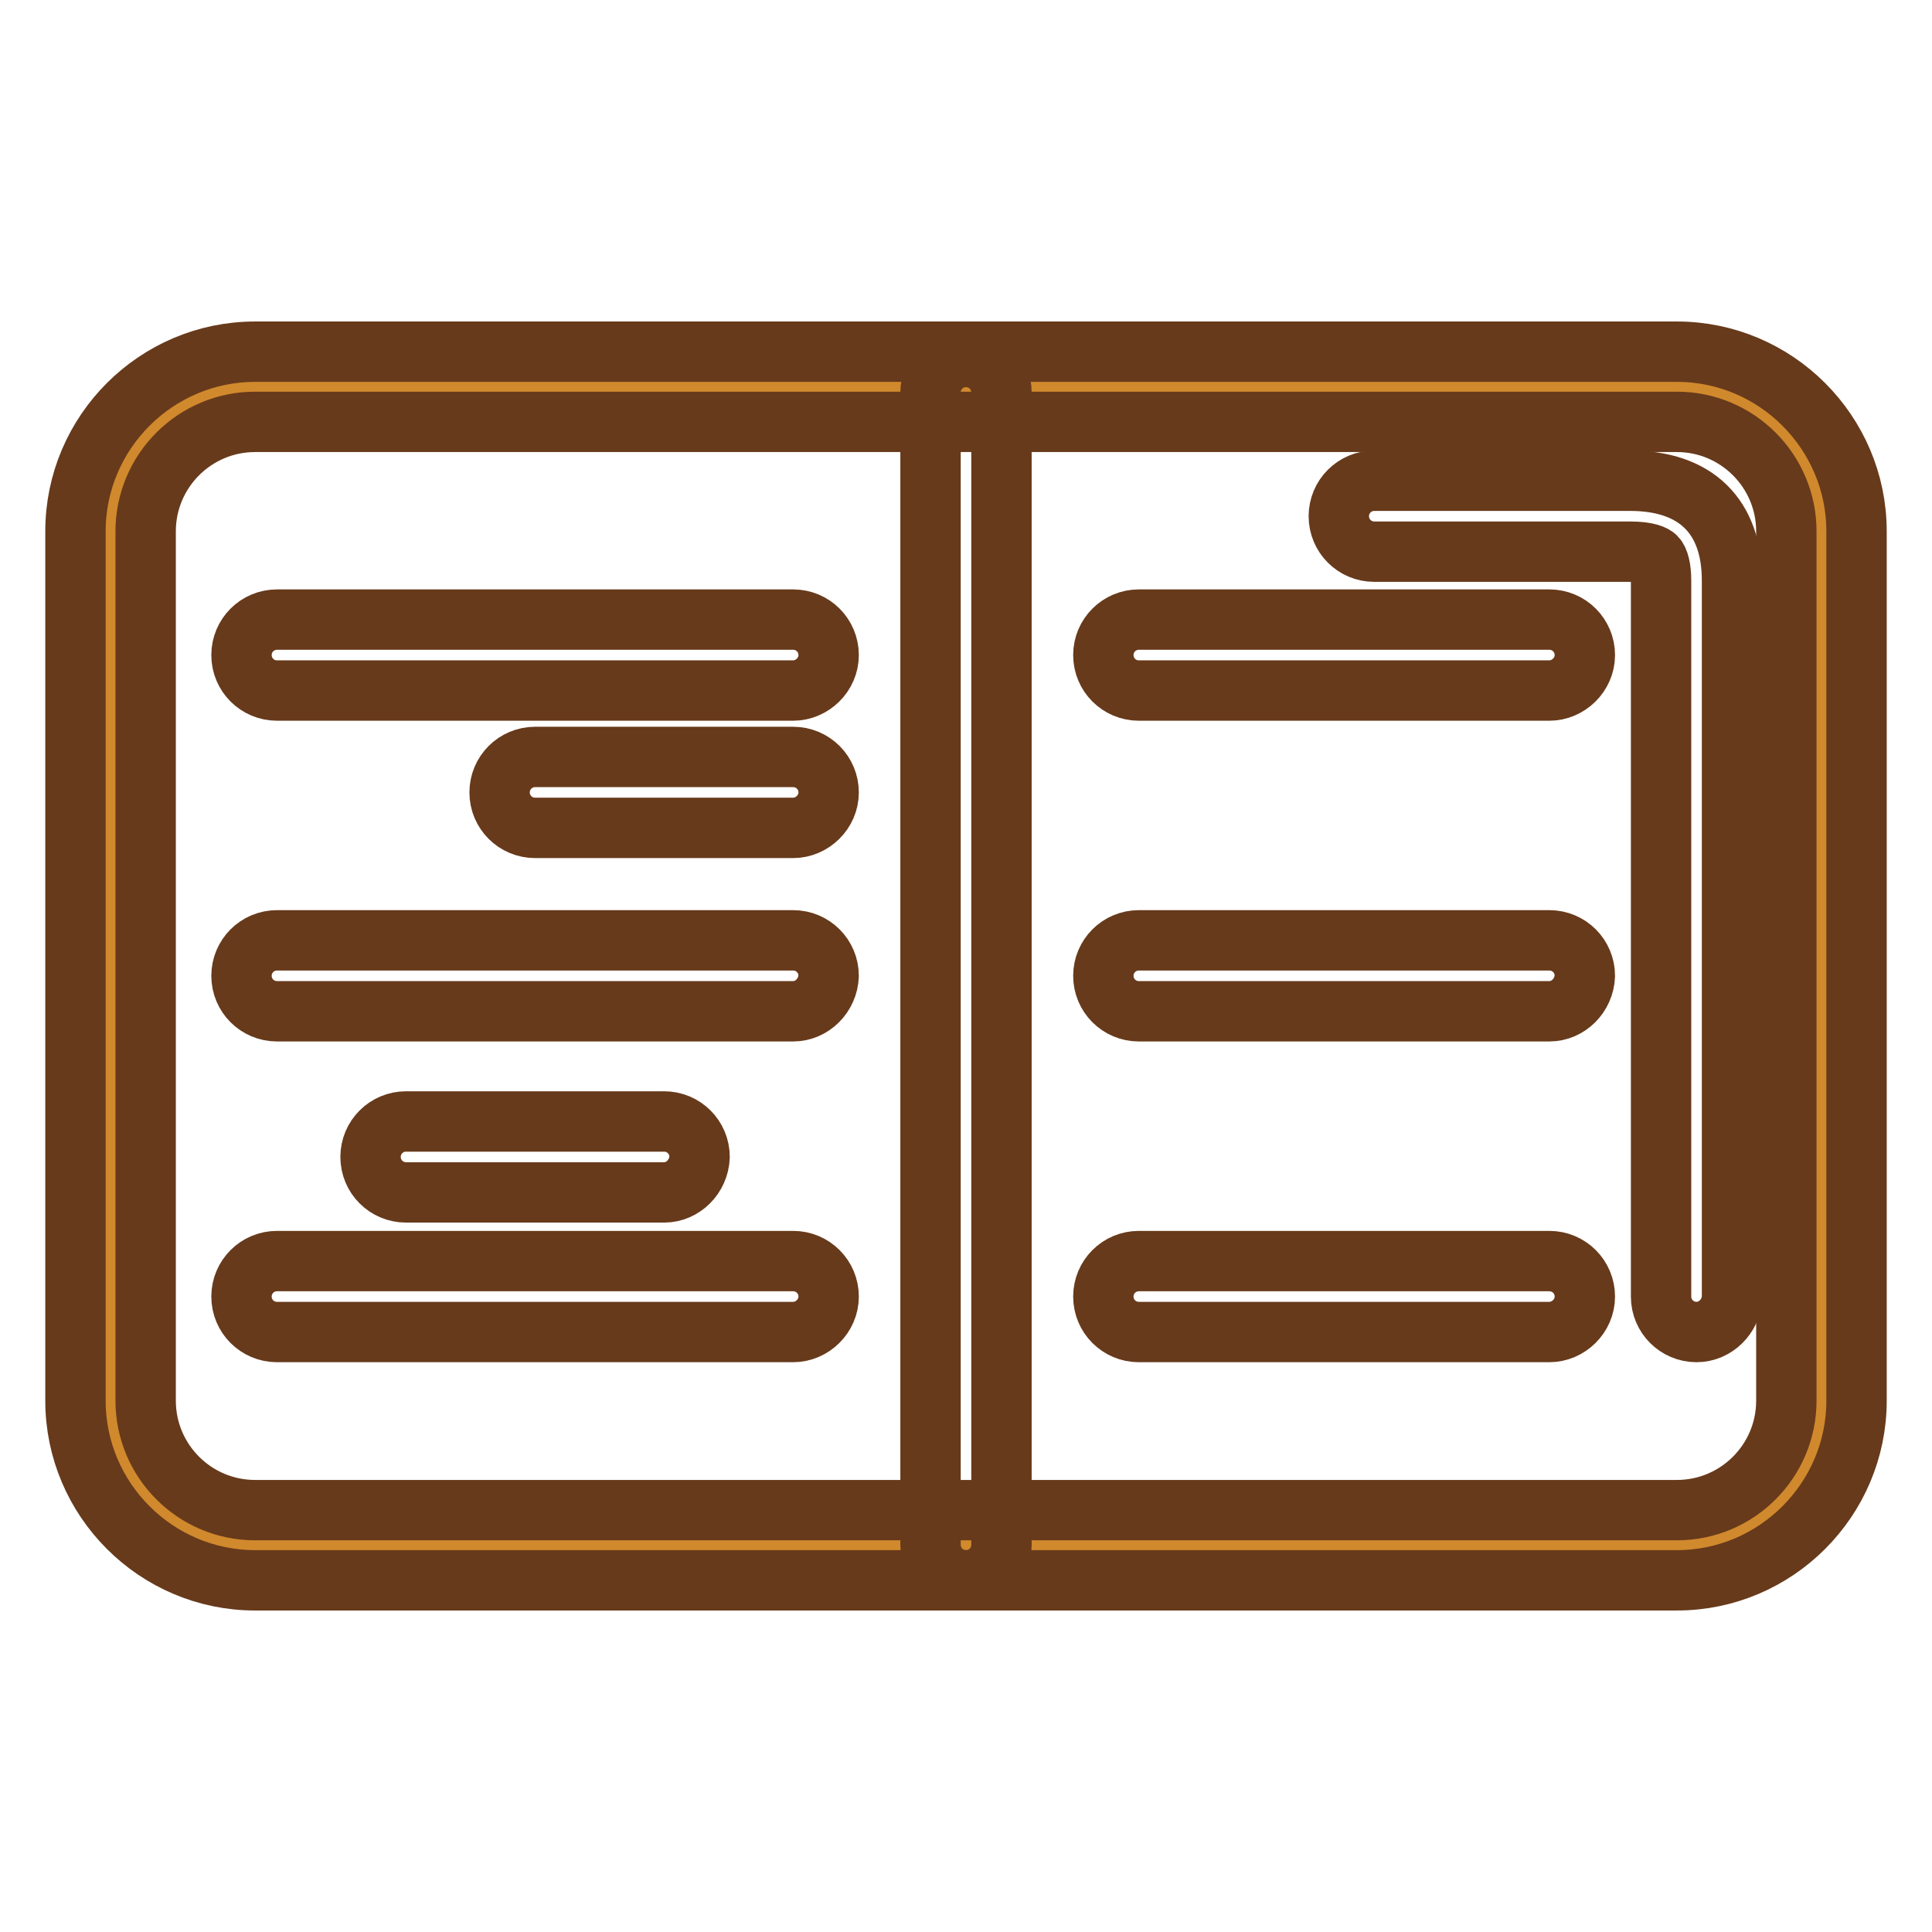
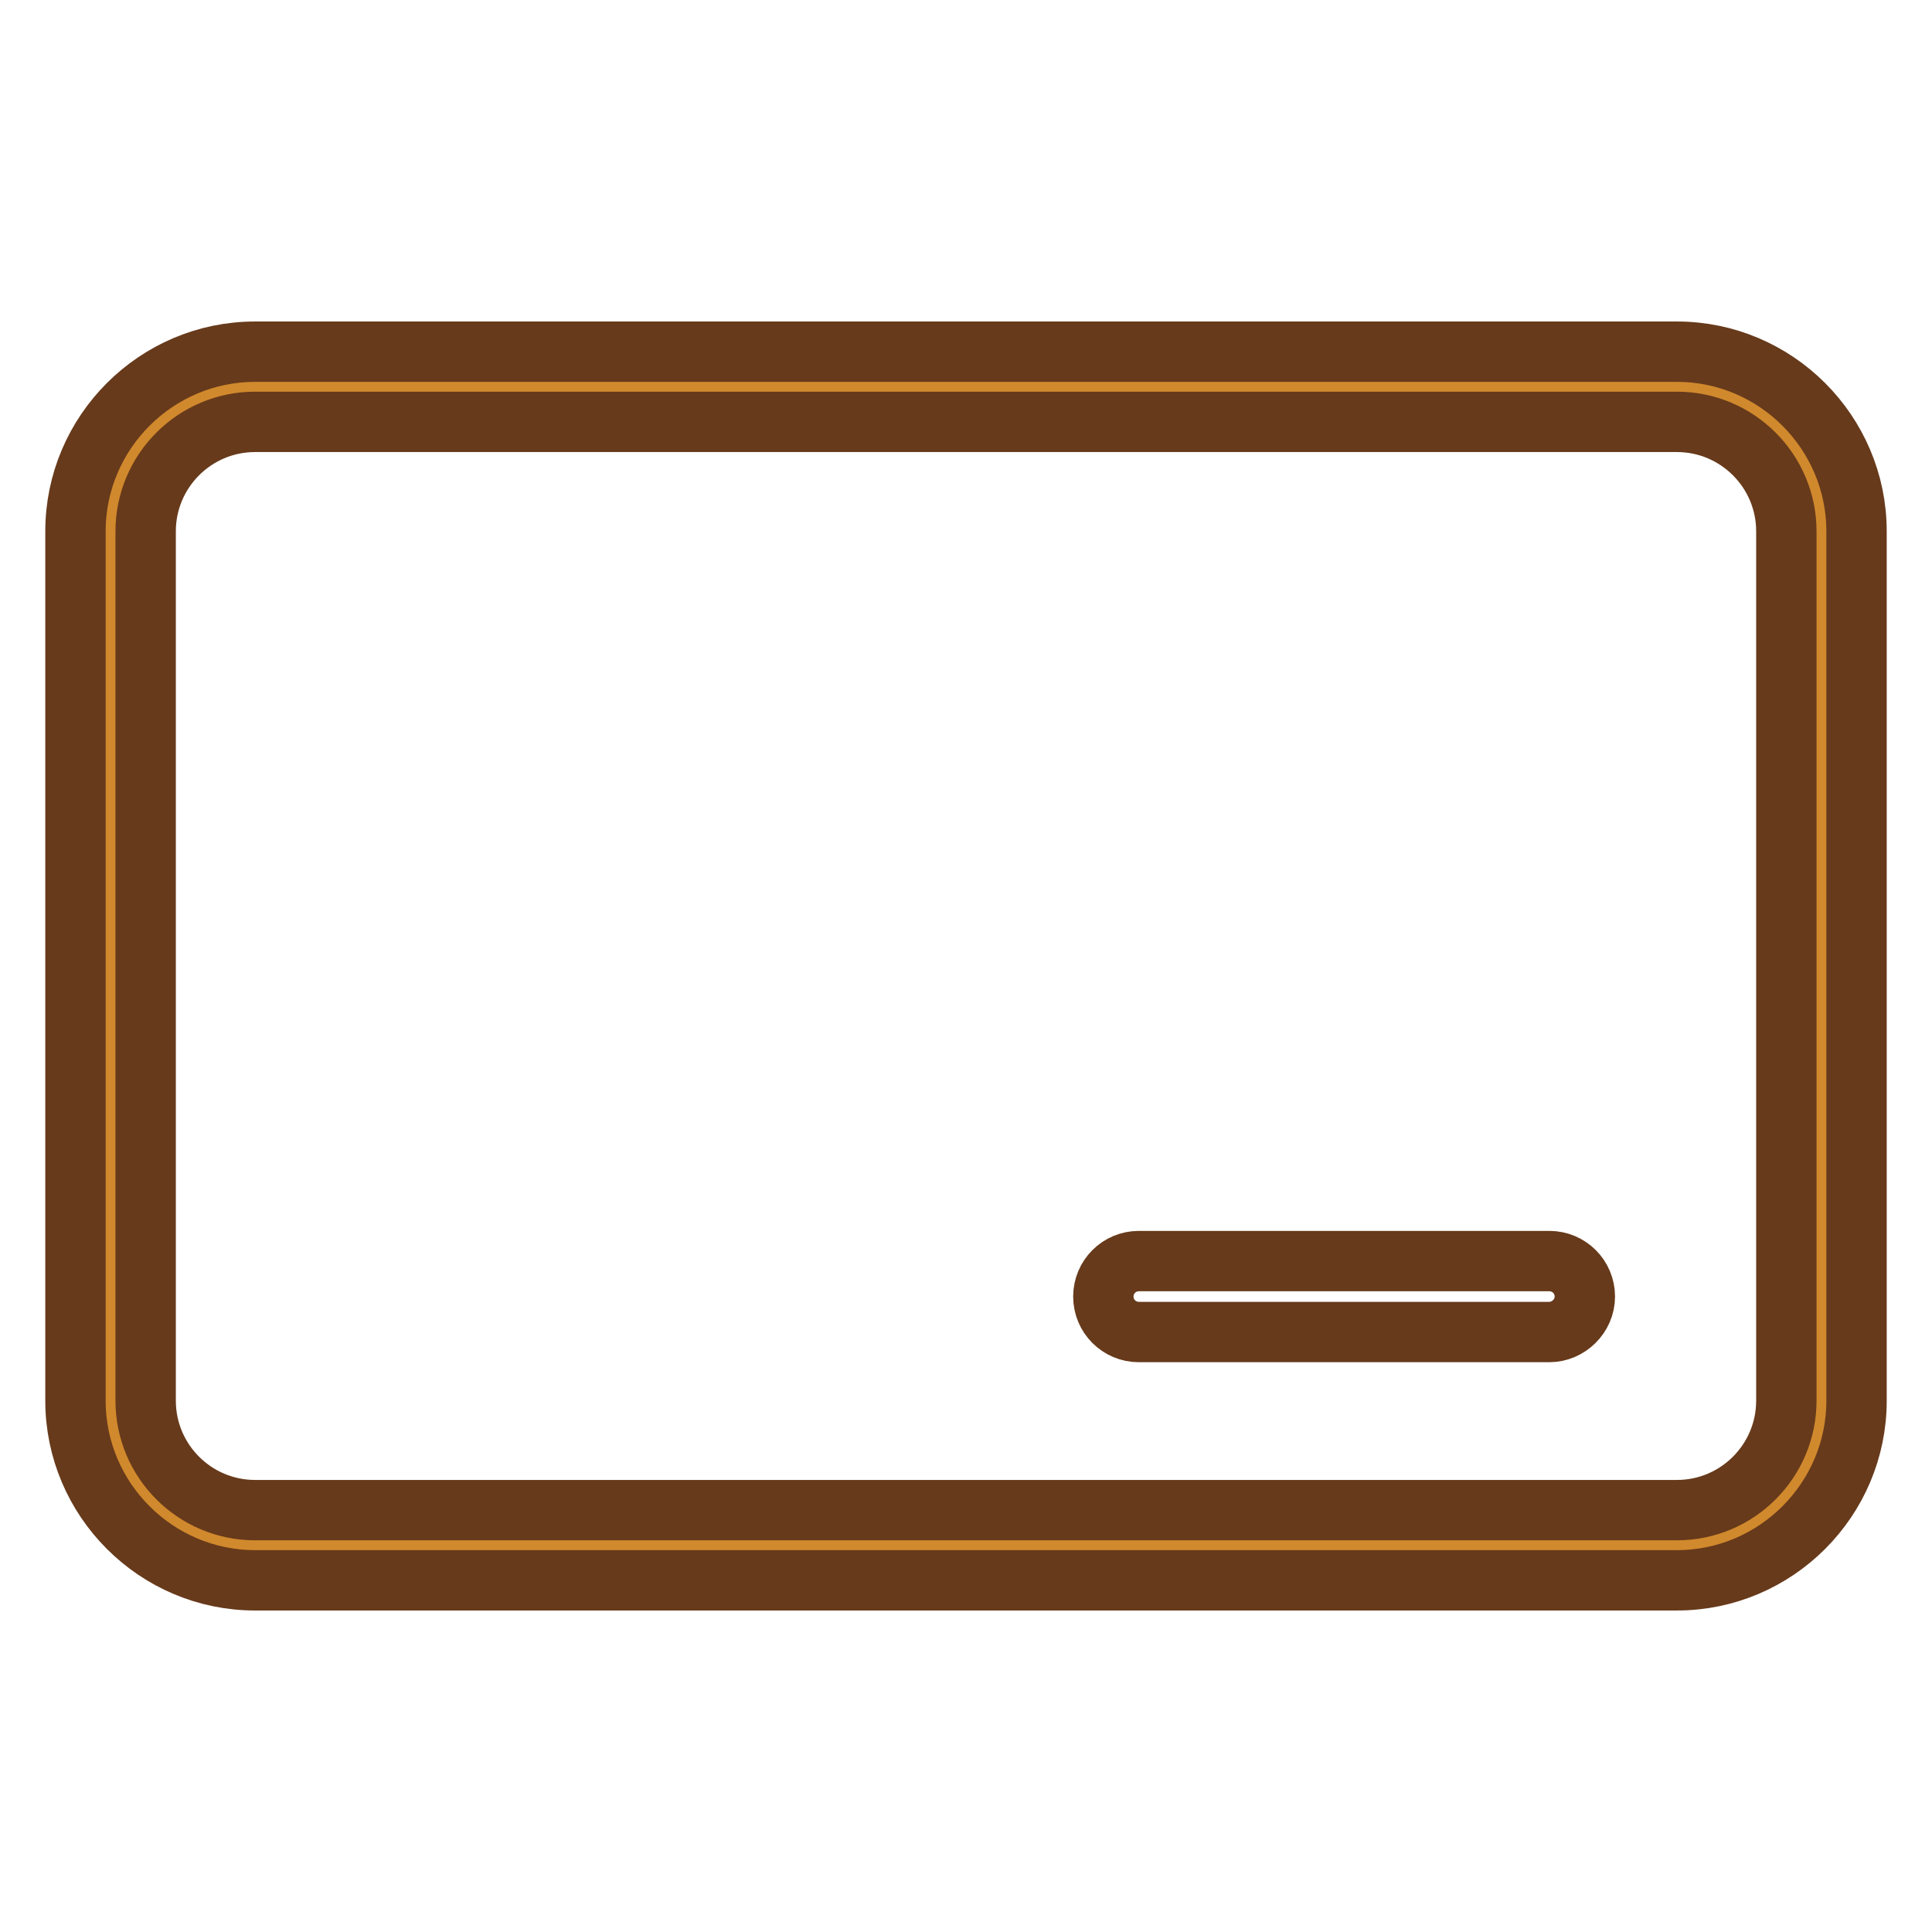
<svg xmlns="http://www.w3.org/2000/svg" version="1.1" x="0px" y="0px" viewBox="0 0 256 256" enable-background="new 0 0 256 256" xml:space="preserve">
  <g>
    <path stroke-width="8" fill-opacity="0" stroke="#d1892d" d="M222.2,204.7H33.8c-10.5,0-19.1-8.6-19.1-19.1V70.4c0-10.5,8.6-19.1,19.1-19.1h188.4 c10.5,0,19.1,8.6,19.1,19.1v115.2C241.3,196.1,232.7,204.7,222.2,204.7z" />
    <path stroke-width="8" fill-opacity="0" stroke="#673a1b" d="M222.2,209.4H33.8c-13.1,0-23.8-10.7-23.8-23.8V70.4c0-13.1,10.7-23.8,23.8-23.8h188.4 c13.1,0,23.8,10.7,23.8,23.8v115.2C246,198.7,235.3,209.4,222.2,209.4z M33.8,55.9c-8,0-14.5,6.5-14.5,14.5v115.2 c0,8,6.5,14.5,14.5,14.5h188.4c8,0,14.5-6.5,14.5-14.5V70.4c0-8-6.5-14.5-14.5-14.5L33.8,55.9L33.8,55.9z" />
-     <path stroke-width="8" fill-opacity="0" stroke="#673a1b" d="M224.8,176.5c-2.6,0-4.7-2.1-4.7-4.7V76.9c0-1.6-0.3-2.7-0.7-3.1c-0.2-0.2-1-0.7-3.4-0.7h-33.9 c-2.6,0-4.7-2.1-4.7-4.7c0-2.6,2.1-4.7,4.7-4.7H216c8.7,0,13.5,4.7,13.5,13.2v95C229.4,174.4,227.3,176.5,224.8,176.5L224.8,176.5z  M128,209.4c-2.6,0-4.7-2.1-4.7-4.7V52c0-2.6,2.1-4.7,4.7-4.7c2.6,0,4.7,2.1,4.7,4.7v152.7C132.7,207.3,130.6,209.4,128,209.4z  M105.1,91.5H36.7c-2.6,0-4.7-2.1-4.7-4.7s2.1-4.7,4.7-4.7h68.4c2.6,0,4.7,2.1,4.7,4.7S107.6,91.5,105.1,91.5z M105.1,109.7H70.9 c-2.6,0-4.7-2.1-4.7-4.7s2.1-4.7,4.7-4.7h34.2c2.6,0,4.7,2.1,4.7,4.7S107.6,109.7,105.1,109.7z M88,158H53.8 c-2.6,0-4.7-2.1-4.7-4.7c0-2.6,2.1-4.7,4.7-4.7H88c2.6,0,4.7,2.1,4.7,4.7C92.6,155.9,90.5,158,88,158z M105.1,134H36.7 c-2.6,0-4.7-2.1-4.7-4.7c0-2.6,2.1-4.7,4.7-4.7h68.4c2.6,0,4.7,2.1,4.7,4.7C109.7,131.9,107.6,134,105.1,134z M105.1,176.5H36.7 c-2.6,0-4.7-2.1-4.7-4.7s2.1-4.7,4.7-4.7h68.4c2.6,0,4.7,2.1,4.7,4.7S107.6,176.5,105.1,176.5z" />
-     <path stroke-width="8" fill-opacity="0" stroke="#673a1b" d="M205.3,91.5h-54.4c-2.6,0-4.7-2.1-4.7-4.7s2.1-4.7,4.7-4.7h54.4c2.6,0,4.7,2.1,4.7,4.7 S207.8,91.5,205.3,91.5z M205.3,134h-54.4c-2.6,0-4.7-2.1-4.7-4.7c0-2.6,2.1-4.7,4.7-4.7h54.4c2.6,0,4.7,2.1,4.7,4.7 C209.9,131.9,207.8,134,205.3,134z" />
    <path stroke-width="8" fill-opacity="0" stroke="#673a1b" d="M205.3,176.5h-54.4c-2.6,0-4.7-2.1-4.7-4.7s2.1-4.7,4.7-4.7h54.4c2.6,0,4.7,2.1,4.7,4.7 S207.8,176.5,205.3,176.5z" />
  </g>
</svg>